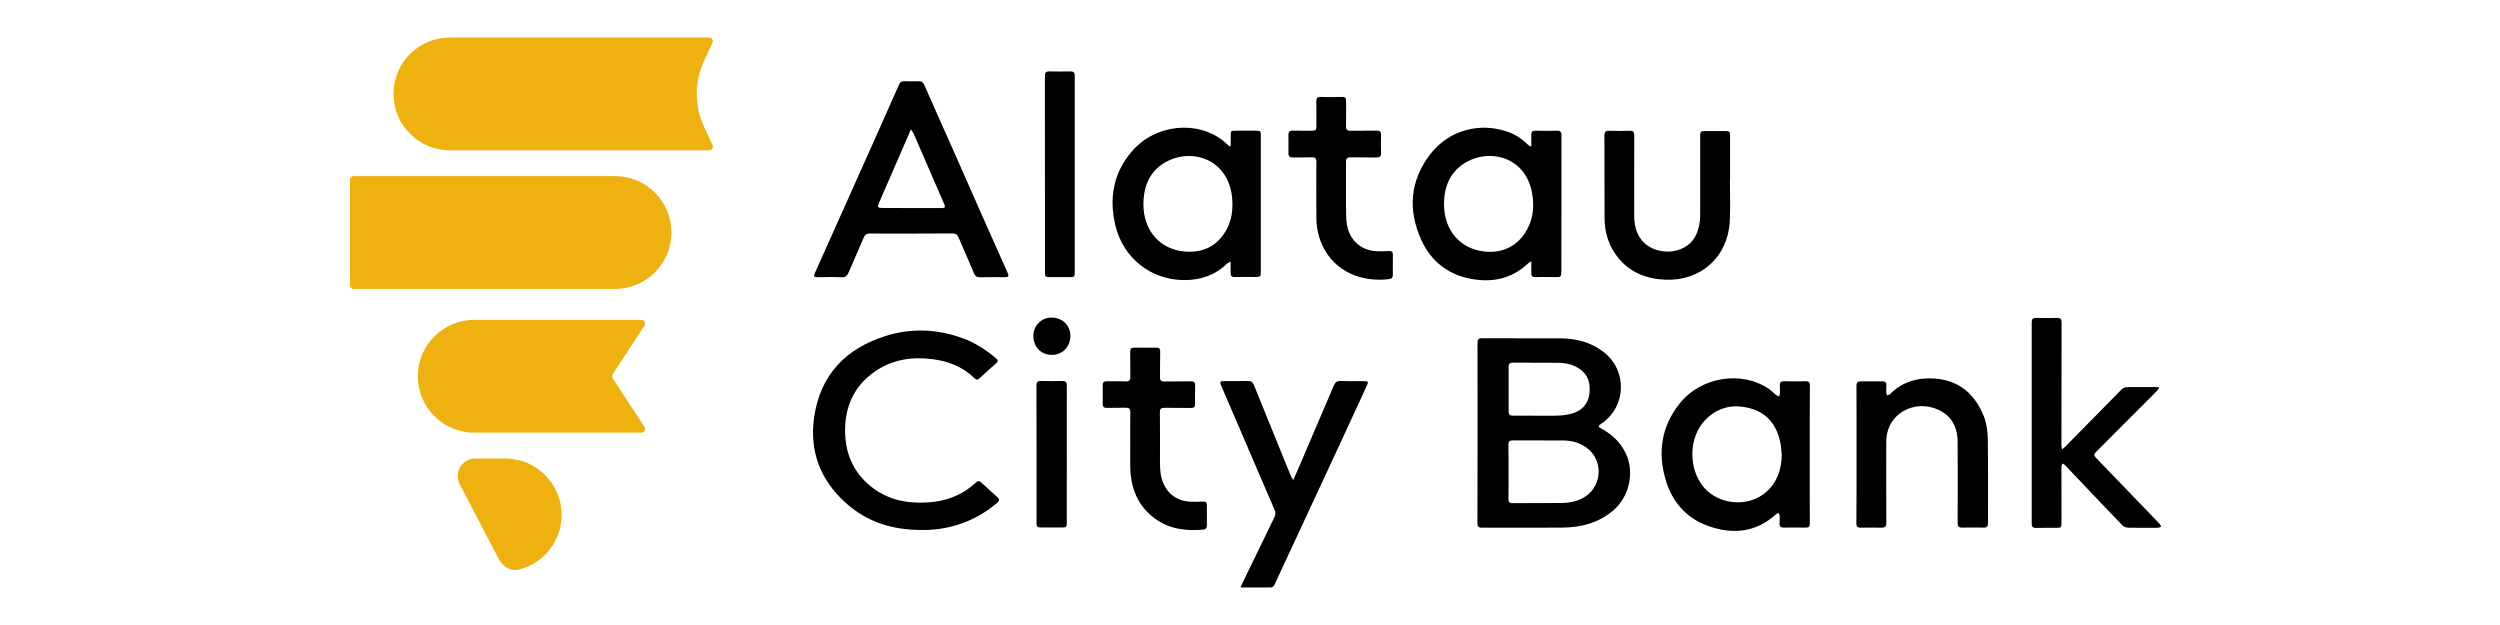
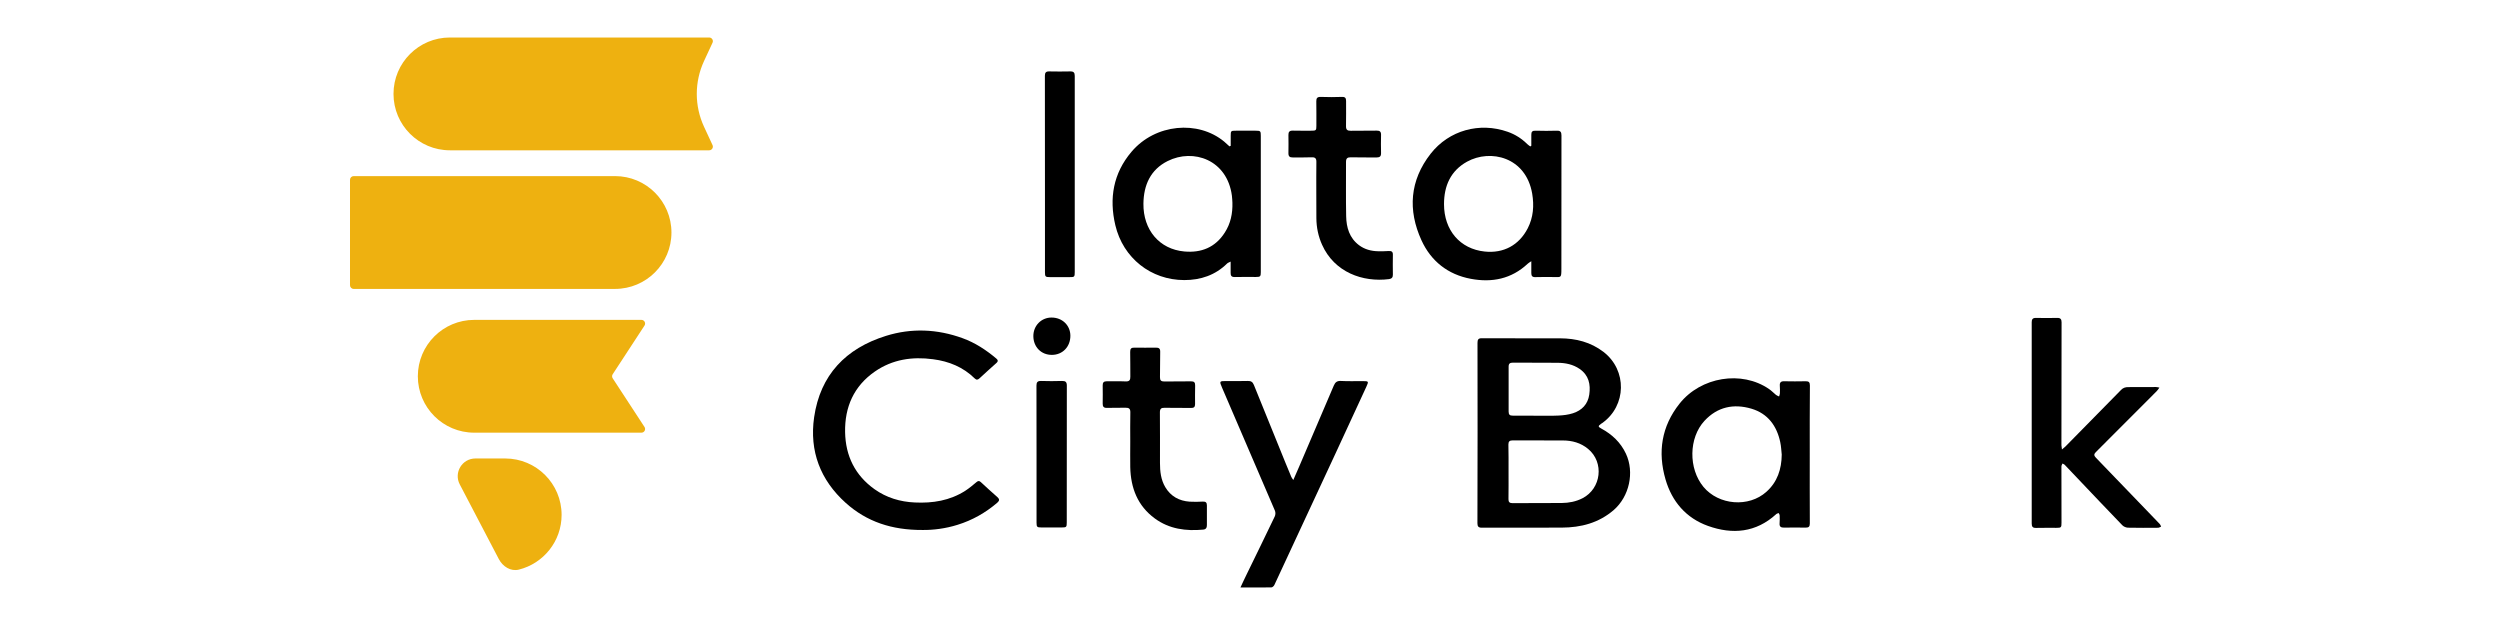
<svg xmlns="http://www.w3.org/2000/svg" width="200" height="50" viewBox="0 0 200 50" fill="none">
  <path d="M31.48 7.512C31.48 5.02 33.501 3 35.992 3H56.734C56.95 3 57.093 3.224 57.002 3.419L56.324 4.88C55.549 6.549 55.549 8.475 56.324 10.144L57.002 11.605C57.093 11.8 56.95 12.024 56.734 12.024H35.992C33.501 12.024 31.48 10.004 31.48 7.512Z" fill="#EEB110" />
  <path d="M53.716 18.601C53.716 16.109 51.696 14.088 49.204 14.088H28.295C28.132 14.088 28 14.22 28 14.383V22.818C28 22.98 28.132 23.113 28.295 23.113H49.204C51.696 23.113 53.716 21.092 53.716 18.601Z" fill="#EEB110" />
  <path d="M33.427 30.102C33.427 27.61 35.447 25.59 37.939 25.59H51.313C51.548 25.59 51.688 25.85 51.56 26.046L49.015 29.941C48.951 30.038 48.951 30.165 49.015 30.263L51.56 34.158C51.688 34.354 51.548 34.614 51.313 34.614H37.939C35.447 34.614 33.427 32.594 33.427 30.102Z" fill="#EEB110" />
  <path d="M44.928 41.19C44.928 38.698 42.908 36.678 40.416 36.678L38.035 36.678C36.971 36.678 36.287 37.807 36.78 38.75L39.903 44.721C40.218 45.324 40.852 45.733 41.512 45.568C43.474 45.078 44.928 43.304 44.928 41.19Z" fill="#EEB110" />
  <path d="M118.206 34.611C118.206 32.216 118.206 29.821 118.2 27.432C118.2 27.178 118.259 27.054 118.543 27.06C120.631 27.071 122.718 27.06 124.805 27.066C126.076 27.071 127.259 27.367 128.288 28.159C130.18 29.62 130.127 32.458 128.182 33.842C128.152 33.865 128.116 33.883 128.081 33.907C127.833 34.09 127.839 34.138 128.105 34.285C128.968 34.752 129.648 35.391 130.074 36.296C130.771 37.786 130.346 39.719 129.098 40.802C127.904 41.836 126.479 42.203 124.941 42.209C122.807 42.221 120.666 42.209 118.531 42.215C118.265 42.215 118.194 42.102 118.194 41.854C118.206 39.436 118.206 37.023 118.206 34.611ZM120.684 37.715C120.684 38.454 120.69 39.193 120.678 39.932C120.672 40.163 120.772 40.252 120.991 40.252C122.31 40.246 123.628 40.252 124.947 40.24C125.521 40.234 126.076 40.127 126.597 39.861C128.105 39.087 128.353 36.988 127.046 35.911C126.461 35.427 125.769 35.237 125.018 35.237C123.682 35.231 122.339 35.237 121.003 35.231C120.761 35.231 120.672 35.326 120.672 35.563C120.69 36.278 120.684 36.994 120.684 37.715ZM122.966 33.257C123.54 33.251 124.107 33.274 124.675 33.245C125.065 33.227 125.467 33.18 125.834 33.061C126.55 32.831 127.028 32.34 127.141 31.571C127.259 30.749 127.105 30.022 126.372 29.514C125.84 29.147 125.237 29.029 124.61 29.023C123.421 29.011 122.227 29.023 121.039 29.011C120.784 29.011 120.684 29.094 120.69 29.354C120.696 30.542 120.696 31.737 120.69 32.925C120.69 33.174 120.784 33.257 121.027 33.251C121.665 33.251 122.316 33.257 122.966 33.257Z" fill="black" />
-   <path d="M72.889 18.687C71.783 18.687 70.683 18.693 69.577 18.681C69.341 18.681 69.199 18.758 69.104 18.988C68.708 19.928 68.288 20.863 67.886 21.803C67.774 22.069 67.626 22.199 67.313 22.181C66.686 22.152 66.053 22.175 65.42 22.175C65.101 22.175 65.066 22.116 65.196 21.826C66.603 18.687 68.01 15.541 69.418 12.401C70.257 10.527 71.097 8.646 71.925 6.766C72.007 6.571 72.12 6.494 72.327 6.5C72.723 6.512 73.113 6.506 73.51 6.5C73.74 6.494 73.852 6.594 73.947 6.807C74.751 8.634 75.567 10.456 76.377 12.283C77.116 13.956 77.85 15.63 78.595 17.303C79.263 18.805 79.931 20.301 80.599 21.803C80.735 22.104 80.7 22.175 80.38 22.175C79.718 22.175 79.062 22.164 78.4 22.181C78.151 22.187 78.021 22.093 77.927 21.874C77.519 20.916 77.093 19.964 76.685 19C76.584 18.764 76.448 18.675 76.194 18.675C75.094 18.687 73.994 18.681 72.889 18.687ZM72.871 10.349C72.788 10.539 72.741 10.657 72.688 10.781C71.925 12.531 71.162 14.281 70.405 16.032C70.145 16.635 70.145 16.641 70.795 16.641C72.303 16.647 73.811 16.647 75.313 16.647C75.496 16.647 75.674 16.641 75.555 16.369C74.728 14.465 73.906 12.561 73.078 10.663C73.036 10.562 72.966 10.491 72.871 10.349Z" fill="black" />
  <path d="M98.451 20.928C98.315 20.999 98.227 21.022 98.174 21.076C97.222 22.016 96.051 22.406 94.744 22.406C92.077 22.406 89.848 20.644 89.227 18.018C88.719 15.86 89.061 13.862 90.522 12.141C92.426 9.894 95.85 9.598 97.937 11.331C98.079 11.449 98.215 11.579 98.357 11.709C98.392 11.697 98.422 11.686 98.457 11.668C98.457 11.402 98.457 11.13 98.457 10.864C98.457 10.467 98.475 10.456 98.877 10.456C99.397 10.461 99.924 10.456 100.444 10.456C100.84 10.456 100.864 10.479 100.864 10.87C100.864 13.637 100.864 16.404 100.864 19.172C100.864 20.041 100.864 20.904 100.864 21.773C100.864 22.116 100.823 22.158 100.468 22.158C99.906 22.158 99.344 22.146 98.782 22.163C98.528 22.169 98.445 22.063 98.451 21.832C98.457 21.56 98.451 21.277 98.451 20.928ZM98.593 16.215C98.582 16.026 98.576 15.842 98.552 15.653C98.174 12.785 95.471 11.851 93.408 12.886C92.042 13.572 91.492 14.802 91.474 16.292C91.45 18.397 92.757 19.94 94.744 20.118C96.104 20.242 97.227 19.792 97.984 18.604C98.451 17.883 98.617 17.072 98.593 16.215Z" fill="black" />
  <path d="M122.505 11.662C122.505 11.372 122.51 11.076 122.505 10.787C122.499 10.533 122.593 10.444 122.859 10.456C123.421 10.473 123.983 10.473 124.545 10.456C124.84 10.444 124.917 10.562 124.917 10.84C124.911 14.394 124.905 17.953 124.911 21.507C124.911 22.27 124.888 22.163 124.261 22.163C123.788 22.163 123.315 22.152 122.842 22.169C122.587 22.181 122.505 22.081 122.505 21.85C122.51 21.56 122.505 21.271 122.505 20.898C122.363 20.993 122.28 21.034 122.215 21.099C120.914 22.317 119.359 22.625 117.662 22.305C115.829 21.962 114.481 20.892 113.718 19.225C112.612 16.806 112.783 14.435 114.451 12.3C115.923 10.42 118.365 9.752 120.618 10.544C121.21 10.751 121.73 11.082 122.179 11.526C122.25 11.597 122.339 11.65 122.422 11.715C122.451 11.697 122.475 11.68 122.505 11.662ZM115.521 16.333C115.521 18.421 116.804 19.917 118.773 20.123C120.287 20.283 121.523 19.615 122.221 18.261C122.67 17.38 122.735 16.446 122.576 15.494C122.073 12.555 119.235 11.904 117.366 12.933C116.048 13.661 115.521 14.873 115.521 16.333Z" fill="black" />
  <path d="M144.78 36.355C144.78 38.194 144.774 40.039 144.786 41.878C144.786 42.12 144.703 42.215 144.461 42.209C143.881 42.197 143.296 42.203 142.716 42.209C142.468 42.215 142.344 42.126 142.367 41.866C142.385 41.659 142.379 41.452 142.373 41.245C142.373 41.174 142.326 41.109 142.296 41.044C142.225 41.074 142.143 41.085 142.095 41.133C140.475 42.611 138.601 42.776 136.638 42.073C134.887 41.446 133.758 40.127 133.243 38.359C132.605 36.166 132.918 34.108 134.367 32.287C136.07 30.146 139.328 29.614 141.522 31.122C141.723 31.258 141.894 31.441 142.083 31.595C142.154 31.648 142.243 31.678 142.326 31.719C142.35 31.636 142.385 31.559 142.391 31.477C142.397 31.27 142.403 31.063 142.385 30.856C142.367 30.602 142.468 30.495 142.722 30.501C143.302 30.513 143.887 30.513 144.466 30.501C144.709 30.495 144.792 30.59 144.792 30.838C144.774 32.671 144.78 34.51 144.78 36.355ZM142.539 36.367C142.503 36.036 142.491 35.699 142.42 35.373C142.143 34.067 141.427 33.085 140.114 32.695C138.695 32.275 137.394 32.547 136.36 33.664C135.094 35.03 135.065 37.484 136.277 38.951C137.495 40.417 139.902 40.618 141.315 39.341C142.19 38.56 142.527 37.532 142.539 36.367Z" fill="black" />
  <path d="M73.799 42.398C71.356 42.41 69.34 41.742 67.661 40.234C65.627 38.407 64.74 36.089 65.13 33.381C65.621 29.992 67.667 27.87 70.877 26.87C72.918 26.232 74.981 26.32 77.003 27.054C78.003 27.414 78.884 27.994 79.694 28.674C79.83 28.786 79.877 28.893 79.718 29.035C79.262 29.437 78.813 29.851 78.363 30.264C78.233 30.383 78.127 30.418 77.985 30.282C77.057 29.366 75.915 28.904 74.644 28.739C72.977 28.514 71.392 28.751 69.985 29.726C68.305 30.891 67.572 32.565 67.608 34.575C67.643 36.473 68.406 38.028 69.967 39.14C70.925 39.82 72.013 40.145 73.178 40.198C74.615 40.269 75.992 40.051 77.228 39.258C77.541 39.057 77.825 38.815 78.115 38.572C78.245 38.46 78.34 38.448 78.47 38.572C78.901 38.974 79.339 39.371 79.783 39.761C79.972 39.926 79.972 40.051 79.783 40.216C78.842 41.02 77.79 41.618 76.607 41.984C75.632 42.292 74.626 42.41 73.799 42.398Z" fill="black" />
  <path d="M164.956 35.959C165.097 35.84 165.168 35.787 165.233 35.722C166.718 34.214 168.202 32.707 169.686 31.193C169.852 31.021 170.029 30.968 170.266 30.968C171.005 30.974 171.744 30.962 172.483 30.962C172.554 30.962 172.625 30.986 172.755 31.009C172.66 31.14 172.601 31.228 172.53 31.299C170.91 32.925 169.29 34.551 167.664 36.172C167.498 36.337 167.516 36.455 167.67 36.615C169.089 38.081 170.496 39.548 171.909 41.014C172.205 41.322 172.501 41.623 172.79 41.931C172.838 41.984 172.855 42.061 172.885 42.132C172.808 42.162 172.731 42.215 172.654 42.221C171.844 42.227 171.04 42.233 170.23 42.215C170.082 42.209 169.899 42.132 169.792 42.026C168.586 40.778 167.398 39.524 166.203 38.265C165.866 37.91 165.529 37.549 165.186 37.195C165.139 37.141 165.062 37.118 164.997 37.082C164.967 37.159 164.914 37.236 164.914 37.313C164.914 38.809 164.914 40.305 164.92 41.807C164.92 42.203 164.896 42.227 164.506 42.227C163.962 42.227 163.424 42.221 162.88 42.233C162.62 42.238 162.537 42.138 162.537 41.884C162.543 36.515 162.537 31.145 162.537 25.776C162.537 25.546 162.614 25.433 162.862 25.433C163.436 25.445 164.004 25.445 164.577 25.433C164.837 25.427 164.926 25.534 164.926 25.782C164.92 29.064 164.92 32.346 164.914 35.622C164.92 35.687 164.938 35.77 164.956 35.959Z" fill="black" />
-   <path d="M148.523 36.325C148.523 34.504 148.529 32.683 148.517 30.856C148.517 30.596 148.612 30.507 148.86 30.507C149.433 30.513 150.001 30.513 150.575 30.507C150.829 30.501 150.935 30.607 150.912 30.862C150.894 31.045 150.9 31.234 150.906 31.423C150.912 31.494 150.947 31.559 150.971 31.63C151.042 31.601 151.13 31.595 151.178 31.547C152.171 30.548 153.401 30.188 154.761 30.282C156.736 30.418 158.007 31.542 158.711 33.316C158.936 33.877 159.013 34.522 159.024 35.131C159.06 37.366 159.036 39.601 159.042 41.842C159.042 42.114 158.948 42.215 158.681 42.209C158.108 42.197 157.54 42.197 156.967 42.209C156.689 42.215 156.612 42.102 156.612 41.842C156.618 39.672 156.624 37.508 156.612 35.338C156.606 34.203 156.145 33.286 155.098 32.795C153.218 31.902 150.9 33.044 150.9 35.361C150.9 37.52 150.894 39.678 150.906 41.836C150.906 42.126 150.805 42.221 150.527 42.215C149.977 42.203 149.422 42.203 148.872 42.215C148.606 42.221 148.505 42.126 148.511 41.854C148.529 40.009 148.523 38.164 148.523 36.325Z" fill="black" />
  <path d="M99.236 46.998C99.425 46.596 99.579 46.253 99.751 45.91C100.496 44.379 101.247 42.853 101.98 41.316C102.045 41.186 102.051 40.979 101.992 40.849C100.59 37.573 99.177 34.303 97.77 31.027C97.539 30.483 97.539 30.483 98.136 30.483C98.698 30.483 99.26 30.495 99.822 30.477C100.076 30.471 100.212 30.548 100.312 30.797C101.14 32.86 101.986 34.918 102.82 36.982C102.979 37.372 103.139 37.762 103.304 38.152C103.334 38.218 103.381 38.277 103.464 38.401C103.636 38.016 103.778 37.691 103.919 37.36C104.848 35.19 105.782 33.02 106.705 30.844C106.823 30.566 106.977 30.459 107.284 30.477C107.852 30.507 108.425 30.489 108.999 30.489C109.501 30.489 109.507 30.501 109.306 30.944C108.484 32.718 107.662 34.498 106.841 36.278C105.693 38.75 104.546 41.221 103.393 43.693C102.914 44.728 102.435 45.769 101.95 46.797C101.909 46.886 101.791 46.992 101.708 46.992C100.916 47.004 100.117 46.998 99.236 46.998Z" fill="black" />
-   <path d="M138.393 14.376C138.393 15.488 138.44 16.605 138.381 17.717C138.227 20.549 136.081 22.483 133.249 22.377C131.747 22.323 130.434 21.821 129.458 20.626C128.707 19.704 128.37 18.628 128.364 17.451C128.353 15.245 128.364 13.034 128.353 10.828C128.353 10.539 128.459 10.45 128.737 10.462C129.281 10.479 129.819 10.479 130.363 10.462C130.653 10.45 130.741 10.556 130.741 10.84C130.736 12.969 130.73 15.098 130.736 17.226C130.736 17.948 130.877 18.639 131.345 19.225C131.971 20.005 133.243 20.331 134.26 19.999C135.395 19.627 135.862 18.77 135.992 17.664C136.016 17.457 136.016 17.25 136.016 17.043C136.016 14.985 136.016 12.921 136.016 10.864C136.016 10.533 136.069 10.485 136.388 10.485C136.932 10.485 137.471 10.485 138.015 10.485C138.369 10.485 138.405 10.521 138.405 10.87C138.405 12.04 138.405 13.217 138.405 14.388C138.405 14.376 138.399 14.376 138.393 14.376Z" fill="black" />
  <path d="M90.421 35.356C90.421 34.569 90.409 33.777 90.427 32.99C90.433 32.701 90.32 32.612 90.042 32.618C89.552 32.636 89.055 32.612 88.564 32.63C88.304 32.642 88.209 32.535 88.215 32.287C88.221 31.802 88.227 31.323 88.215 30.838C88.209 30.596 88.304 30.501 88.546 30.501C89.049 30.513 89.552 30.489 90.054 30.513C90.35 30.525 90.433 30.406 90.427 30.134C90.415 29.472 90.433 28.816 90.415 28.154C90.409 27.887 90.504 27.805 90.758 27.811C91.331 27.822 91.899 27.816 92.472 27.811C92.721 27.805 92.827 27.893 92.816 28.159C92.798 28.828 92.816 29.502 92.798 30.17C92.792 30.43 92.886 30.519 93.141 30.519C93.85 30.507 94.56 30.519 95.269 30.507C95.53 30.501 95.618 30.59 95.612 30.85C95.595 31.341 95.606 31.837 95.606 32.328C95.606 32.553 95.518 32.642 95.287 32.636C94.578 32.624 93.868 32.636 93.158 32.624C92.898 32.618 92.792 32.701 92.792 32.984C92.804 34.333 92.798 35.681 92.798 37.035C92.798 37.709 92.869 38.377 93.224 38.974C93.661 39.708 94.335 40.074 95.169 40.133C95.524 40.157 95.879 40.145 96.233 40.127C96.47 40.116 96.552 40.216 96.552 40.435C96.547 40.955 96.547 41.482 96.552 42.002C96.552 42.209 96.487 42.345 96.263 42.368C94.873 42.499 93.543 42.327 92.384 41.476C91.006 40.465 90.456 39.034 90.421 37.372C90.409 36.698 90.421 36.03 90.421 35.356Z" fill="black" />
  <path d="M105.304 15.381C105.304 14.571 105.298 13.767 105.31 12.957C105.316 12.673 105.215 12.572 104.931 12.584C104.429 12.608 103.926 12.59 103.423 12.596C103.175 12.602 103.069 12.508 103.074 12.247C103.086 11.762 103.08 11.284 103.074 10.799C103.069 10.55 103.163 10.444 103.423 10.45C103.914 10.462 104.411 10.456 104.902 10.456C105.286 10.456 105.31 10.432 105.31 10.059C105.31 9.409 105.316 8.759 105.304 8.108C105.298 7.842 105.392 7.742 105.67 7.753C106.232 7.771 106.794 7.777 107.356 7.753C107.616 7.742 107.687 7.848 107.687 8.079C107.681 8.747 107.699 9.421 107.681 10.089C107.675 10.385 107.793 10.467 108.065 10.462C108.757 10.45 109.443 10.462 110.135 10.45C110.389 10.444 110.489 10.538 110.484 10.793C110.472 11.278 110.472 11.757 110.484 12.241C110.489 12.502 110.389 12.596 110.141 12.596C109.449 12.59 108.763 12.602 108.071 12.584C107.793 12.578 107.681 12.667 107.681 12.951C107.687 14.4 107.663 15.848 107.693 17.297C107.71 18.202 107.953 19.035 108.721 19.615C109.171 19.952 109.691 20.088 110.247 20.1C110.531 20.106 110.821 20.1 111.104 20.082C111.323 20.07 111.436 20.135 111.43 20.378C111.418 20.91 111.424 21.442 111.43 21.974C111.436 22.199 111.329 22.299 111.122 22.329C109.023 22.595 106.752 21.785 105.765 19.579C105.463 18.905 105.316 18.196 105.31 17.457C105.304 16.759 105.304 16.073 105.304 15.381Z" fill="black" />
  <path d="M85.98 13.938C85.98 16.546 85.98 19.16 85.98 21.767C85.98 22.146 85.95 22.175 85.584 22.169C85.051 22.169 84.519 22.169 83.987 22.169C83.638 22.169 83.597 22.134 83.597 21.779C83.597 19.928 83.597 18.078 83.597 16.227C83.597 12.839 83.597 9.45 83.591 6.062C83.591 5.808 83.68 5.707 83.934 5.713C84.496 5.725 85.057 5.725 85.619 5.713C85.891 5.707 85.98 5.808 85.98 6.074C85.98 8.699 85.98 11.319 85.98 13.938Z" fill="black" />
  <path d="M82.923 36.343C82.923 34.51 82.923 32.677 82.917 30.844C82.917 30.584 83 30.471 83.278 30.477C83.839 30.495 84.401 30.495 84.963 30.477C85.241 30.471 85.347 30.56 85.347 30.85C85.341 34.498 85.341 38.141 85.341 41.789C85.341 42.167 85.312 42.197 84.945 42.197C84.401 42.197 83.863 42.191 83.319 42.197C82.97 42.197 82.923 42.162 82.923 41.813C82.923 39.986 82.923 38.164 82.923 36.343Z" fill="black" />
  <path d="M82.668 26.894C82.662 26.054 83.307 25.398 84.129 25.404C84.98 25.404 85.625 26.025 85.63 26.853C85.636 27.734 85.01 28.39 84.152 28.39C83.301 28.396 82.674 27.763 82.668 26.894Z" fill="black" />
</svg>